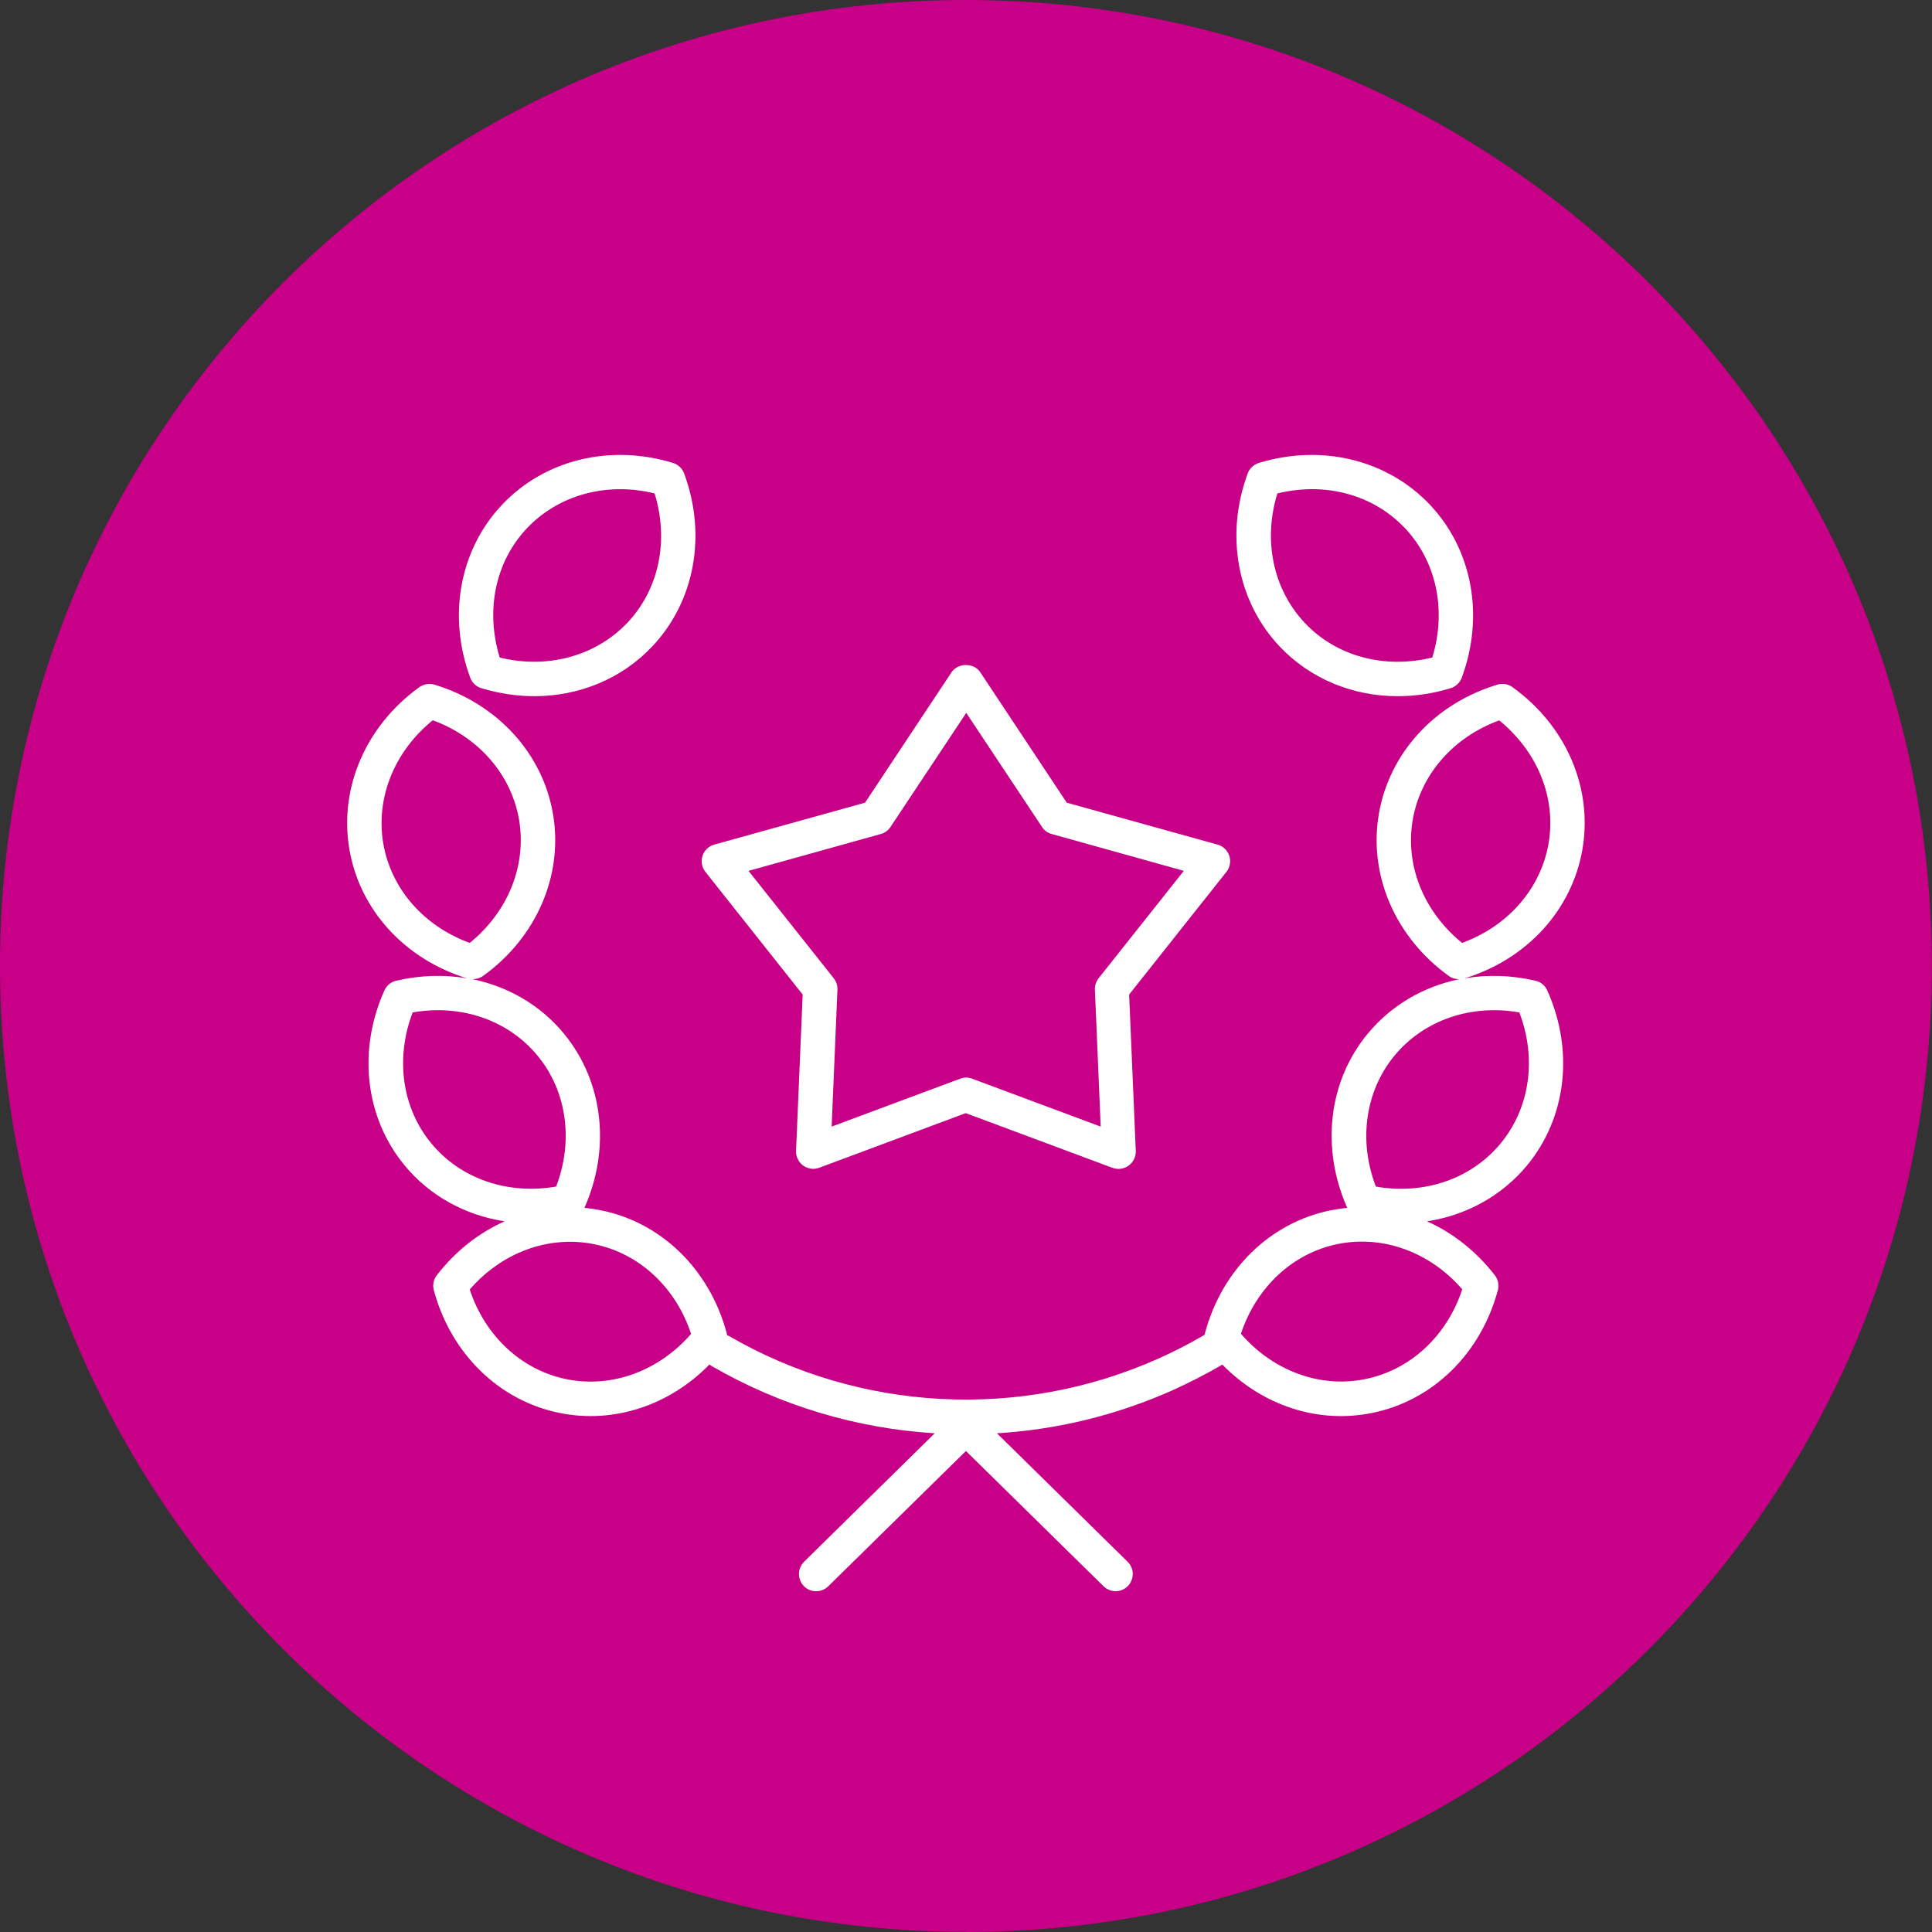
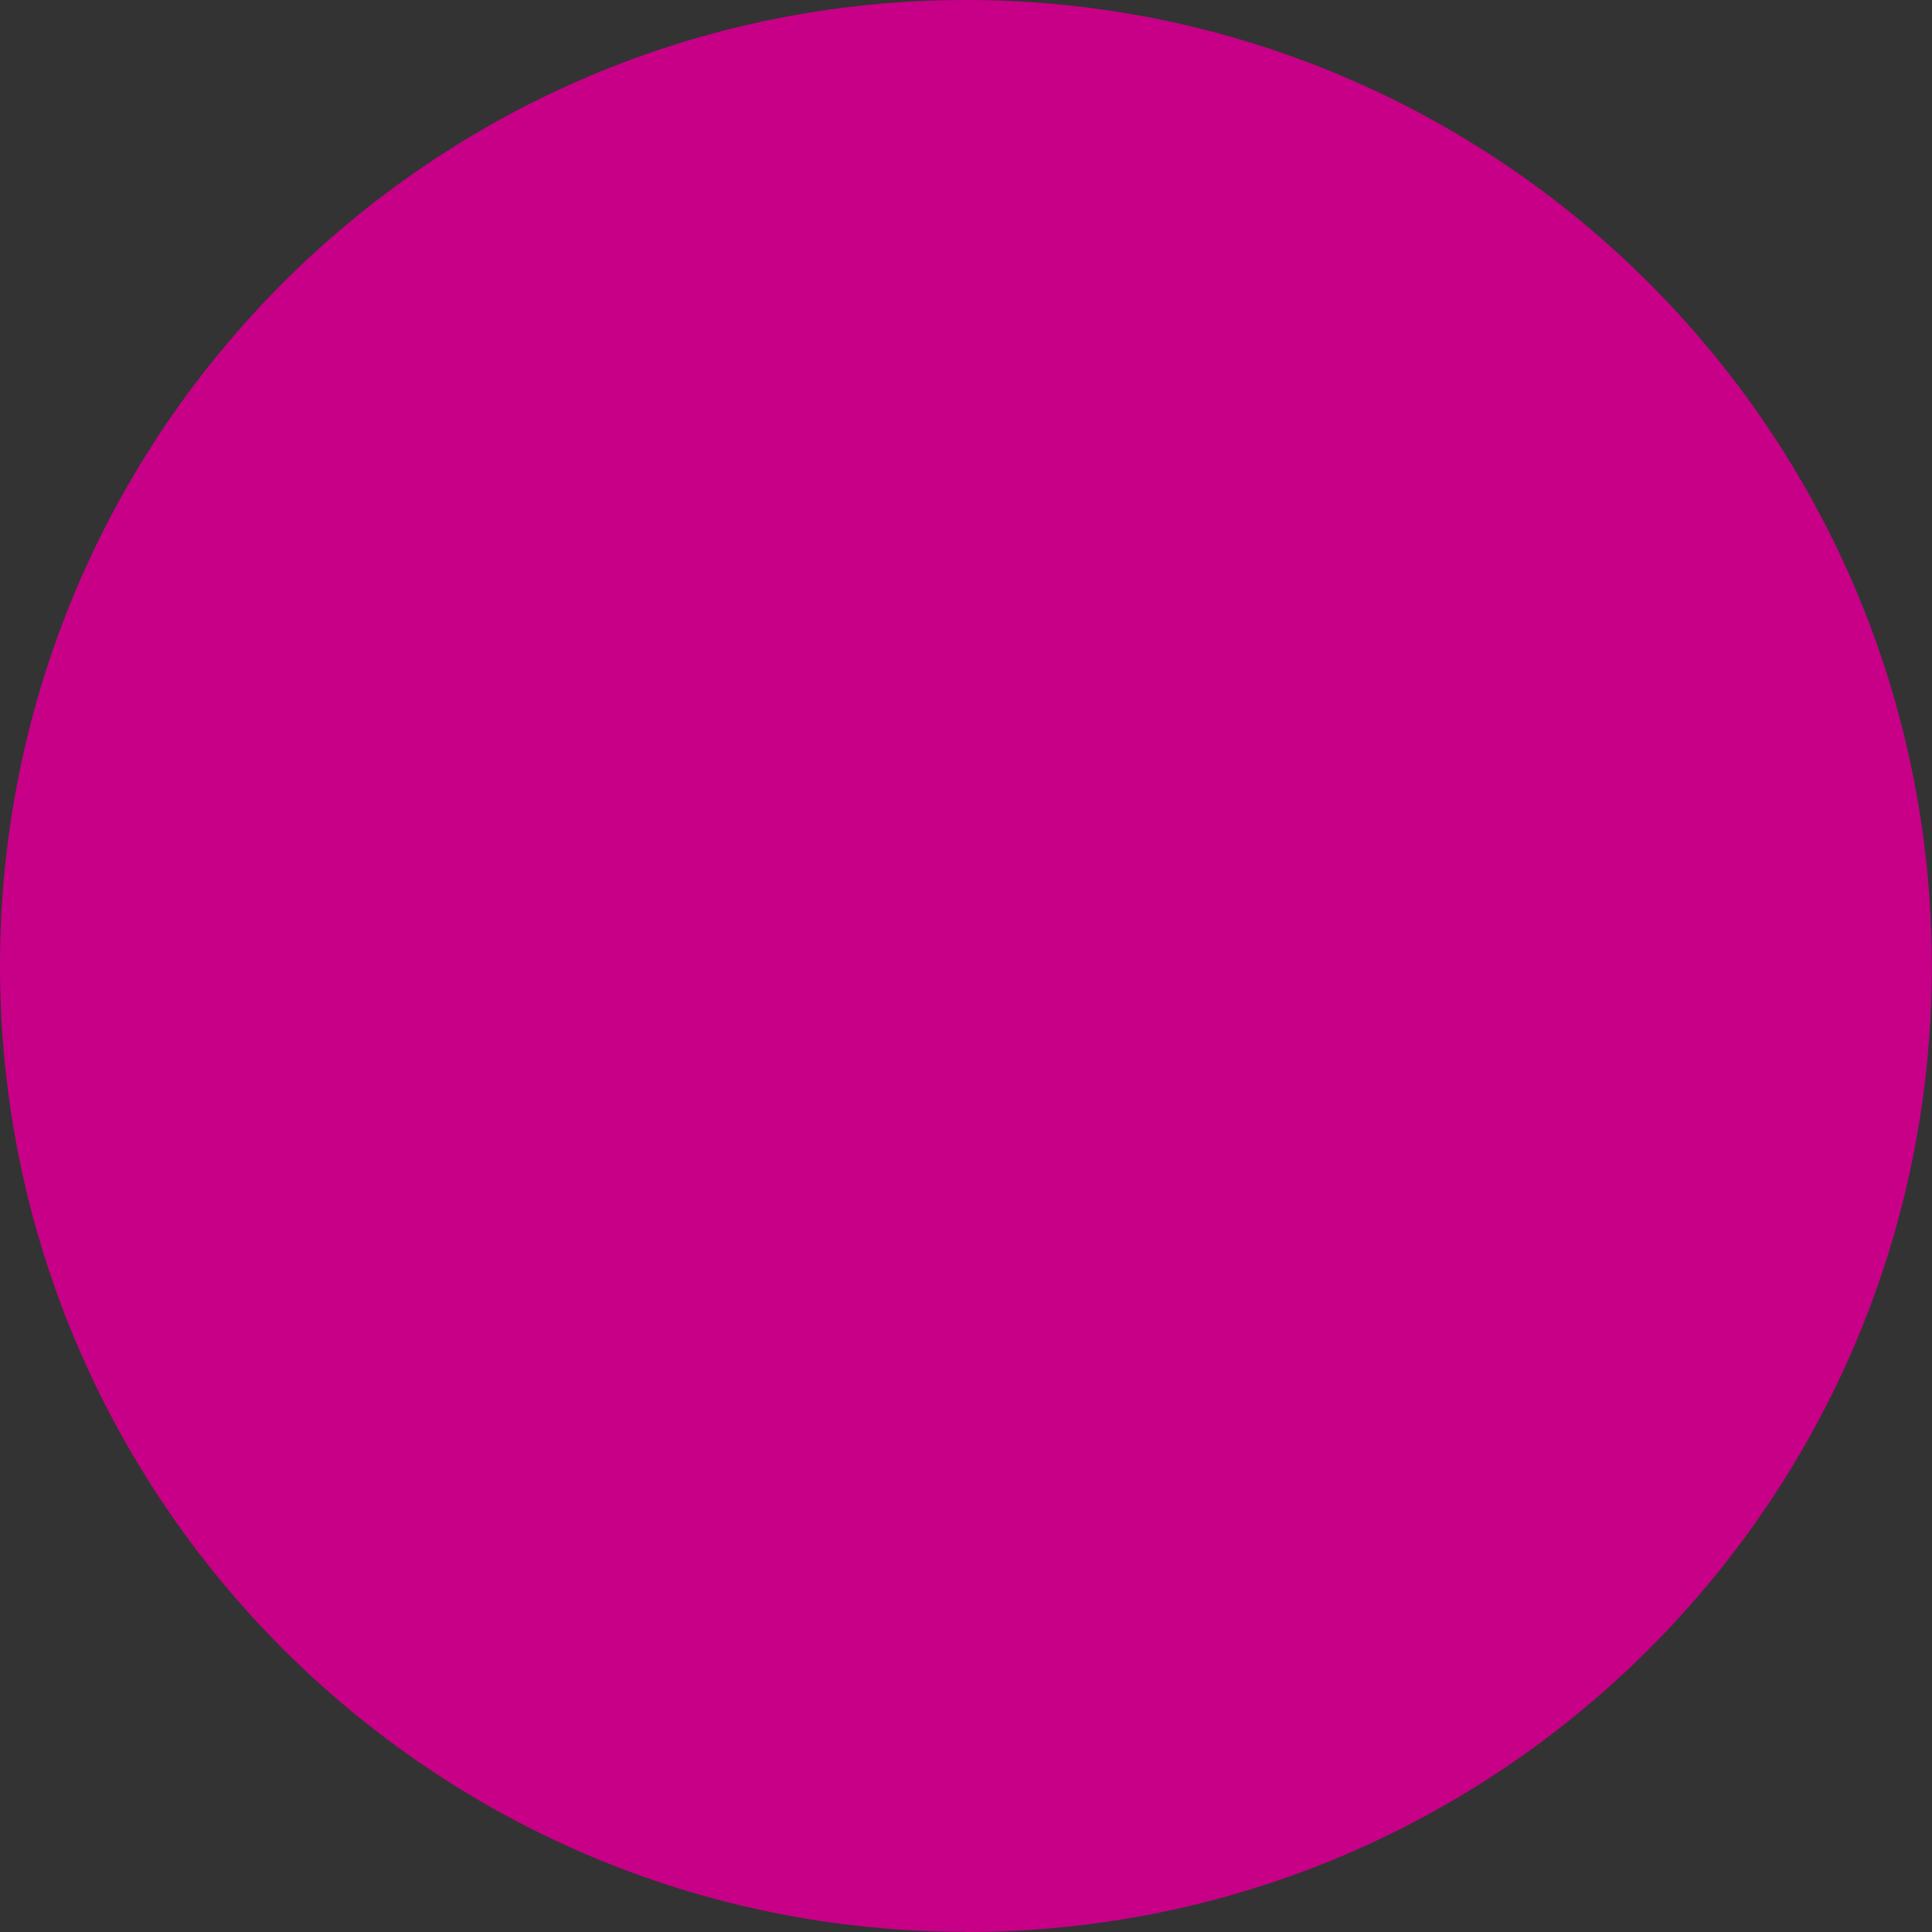
<svg xmlns="http://www.w3.org/2000/svg" id="Layer_1" width="40mm" height="40mm" version="1.1" viewBox="0 0 113.39 113.39">
  <rect x="0" y="0" width="113.39" height="113.39" fill="#333333" stroke="none" />
  <path d="M56.69,113.39c31.31,0,56.69-25.38,56.69-56.69S88,0,56.69,0,0,25.38,0,56.69s25.38,56.69,56.69,56.69" fill="#c70087" />
-   <path d="M65.48,93.39c-.26,0-.51-.1-.71-.29l-8.08-7.94-8.08,7.94c-.4.39-1.04.39-1.43-.01-.39-.4-.38-1.04.01-1.43l7.67-7.54c-4.55-.28-9.04-1.6-13.08-3.94-.05-.03-.1-.06-.14-.1-2.34,2.4-5.61,3.49-8.78,2.85-3.56-.71-6.4-3.48-7.4-7.21-.08-.3-.02-.63.18-.88,1.09-1.41,2.46-2.49,3.98-3.16-2.3-.35-4.4-1.49-5.88-3.29-2.31-2.8-2.76-6.74-1.18-10.26.13-.29.38-.5.69-.57,1.41-.33,2.82-.37,4.16-.14-3.67-1.13-6.32-4.04-6.91-7.61-.6-3.59.98-7.22,4.11-9.48.25-.18.58-.24.88-.15,3.7,1.12,6.37,4.04,6.97,7.62.6,3.58-.97,7.22-4.11,9.48-.18.13-.41.19-.62.19,2.1.43,4,1.53,5.37,3.2,2.3,2.79,2.76,6.71,1.2,10.22.32.03.63.08.95.14,3.57.71,6.4,3.48,7.4,7.21.01.04.02.08.02.12.04.02.09.04.13.06,7.68,4.45,17.1,4.94,25.2,1.31.92-.41,1.83-.88,2.7-1.39,0-.03.01-.07.02-.1,1-3.73,3.83-6.5,7.4-7.21.32-.06.63-.11.95-.14-1.56-3.51-1.11-7.43,1.2-10.22,1.38-1.67,3.27-2.77,5.38-3.2-.24,0-.44-.06-.62-.19-3.13-2.26-4.71-5.89-4.11-9.48.6-3.58,3.27-6.51,6.97-7.62.3-.09.63-.04.88.15,3.14,2.26,4.71,5.89,4.11,9.48-.6,3.57-3.24,6.48-6.92,7.61,1.34-.23,2.75-.19,4.16.14.31.07.56.28.69.57,1.58,3.52,1.13,7.46-1.18,10.26-1.49,1.8-3.58,2.94-5.88,3.29,1.51.67,2.88,1.75,3.98,3.16.19.25.26.57.18.88-1,3.73-3.83,6.5-7.4,7.21-3.17.64-6.42-.44-8.77-2.84-.94.55-1.92,1.05-2.91,1.5-3.3,1.47-6.79,2.32-10.32,2.53l7.67,7.54c.4.39.4,1.03.01,1.43-.2.2-.46.3-.72.3ZM72.83,78.28c1.89,2.18,4.64,3.2,7.29,2.66,2.65-.53,4.8-2.53,5.7-5.27-1.89-2.18-4.63-3.19-7.29-2.66-2.65.53-4.79,2.53-5.7,5.27ZM27.57,75.68c.9,2.74,3.05,4.74,5.7,5.27,2.65.53,5.4-.49,7.29-2.66-.9-2.74-3.05-4.74-5.7-5.27-2.65-.53-5.4.48-7.29,2.66ZM80.75,69.64c2.84.5,5.61-.45,7.33-2.54,1.72-2.09,2.12-4.99,1.09-7.68-2.83-.5-5.61.45-7.33,2.54-1.72,2.09-2.12,4.99-1.09,7.68ZM24.22,59.42c-1.03,2.69-.63,5.6,1.09,7.68,1.72,2.09,4.49,3.03,7.33,2.54,1.03-2.69.63-5.6-1.09-7.68-1.72-2.09-4.49-3.04-7.33-2.54ZM25.39,42.28c-2.24,1.82-3.34,4.53-2.9,7.2.45,2.67,2.37,4.87,5.08,5.86,2.24-1.82,3.34-4.53,2.9-7.2-.45-2.67-2.37-4.88-5.08-5.87ZM87.99,42.28c-2.71.99-4.63,3.2-5.08,5.86-.45,2.67.66,5.38,2.9,7.2,2.71-.99,4.63-3.2,5.08-5.86.45-2.67-.66-5.38-2.9-7.2ZM47.73,68.6c-.21,0-.42-.07-.59-.19-.27-.2-.43-.52-.42-.86l.39-9.18-5.71-7.2c-.21-.27-.27-.62-.17-.94.11-.32.36-.57.69-.66l8.85-2.46,5.08-7.66c.38-.56,1.31-.56,1.68,0l5.08,7.66,8.85,2.46c.33.09.58.34.69.66.1.32.04.68-.17.94l-5.71,7.2.39,9.18c.01.34-.14.66-.42.86s-.63.25-.95.13l-8.61-3.21-8.61,3.21c-.11.04-.23.06-.35.06ZM43.93,51.11l5,6.3c.15.19.23.43.22.67l-.34,8.04,7.54-2.81c.23-.09.48-.09.71,0l7.54,2.81-.34-8.04c-.01-.24.07-.48.22-.67l5-6.3-7.75-2.16c-.23-.06-.44-.21-.57-.41l-4.45-6.7-4.45,6.7c-.13.2-.34.35-.57.41l-7.75,2.16ZM31.36,40.86c-1.03,0-2.07-.16-3.11-.47-.3-.09-.54-.32-.65-.61-1.34-3.62-.63-7.52,1.87-10.16,2.49-2.64,6.34-3.58,10.03-2.45.3.09.54.32.65.61,1.34,3.62.63,7.52-1.87,10.16-1.79,1.9-4.29,2.92-6.93,2.92ZM29.33,38.59c2.8.69,5.63-.08,7.49-2.04,1.86-1.96,2.45-4.83,1.6-7.59-2.8-.69-5.63.08-7.49,2.04-1.86,1.96-2.45,4.83-1.6,7.59ZM82.03,40.86c-2.64,0-5.13-1.02-6.93-2.92-2.49-2.64-3.21-6.54-1.87-10.16.11-.29.35-.52.65-.61,3.69-1.13,7.54-.19,10.04,2.45,2.5,2.64,3.21,6.54,1.87,10.16-.11.29-.35.52-.65.61-1.04.32-2.08.47-3.11.47ZM74.97,28.96c-.85,2.75-.25,5.62,1.6,7.59s4.68,2.73,7.49,2.04c.85-2.76.25-5.63-1.6-7.59-1.86-1.97-4.68-2.73-7.49-2.04Z" fill="#fff" />
</svg>